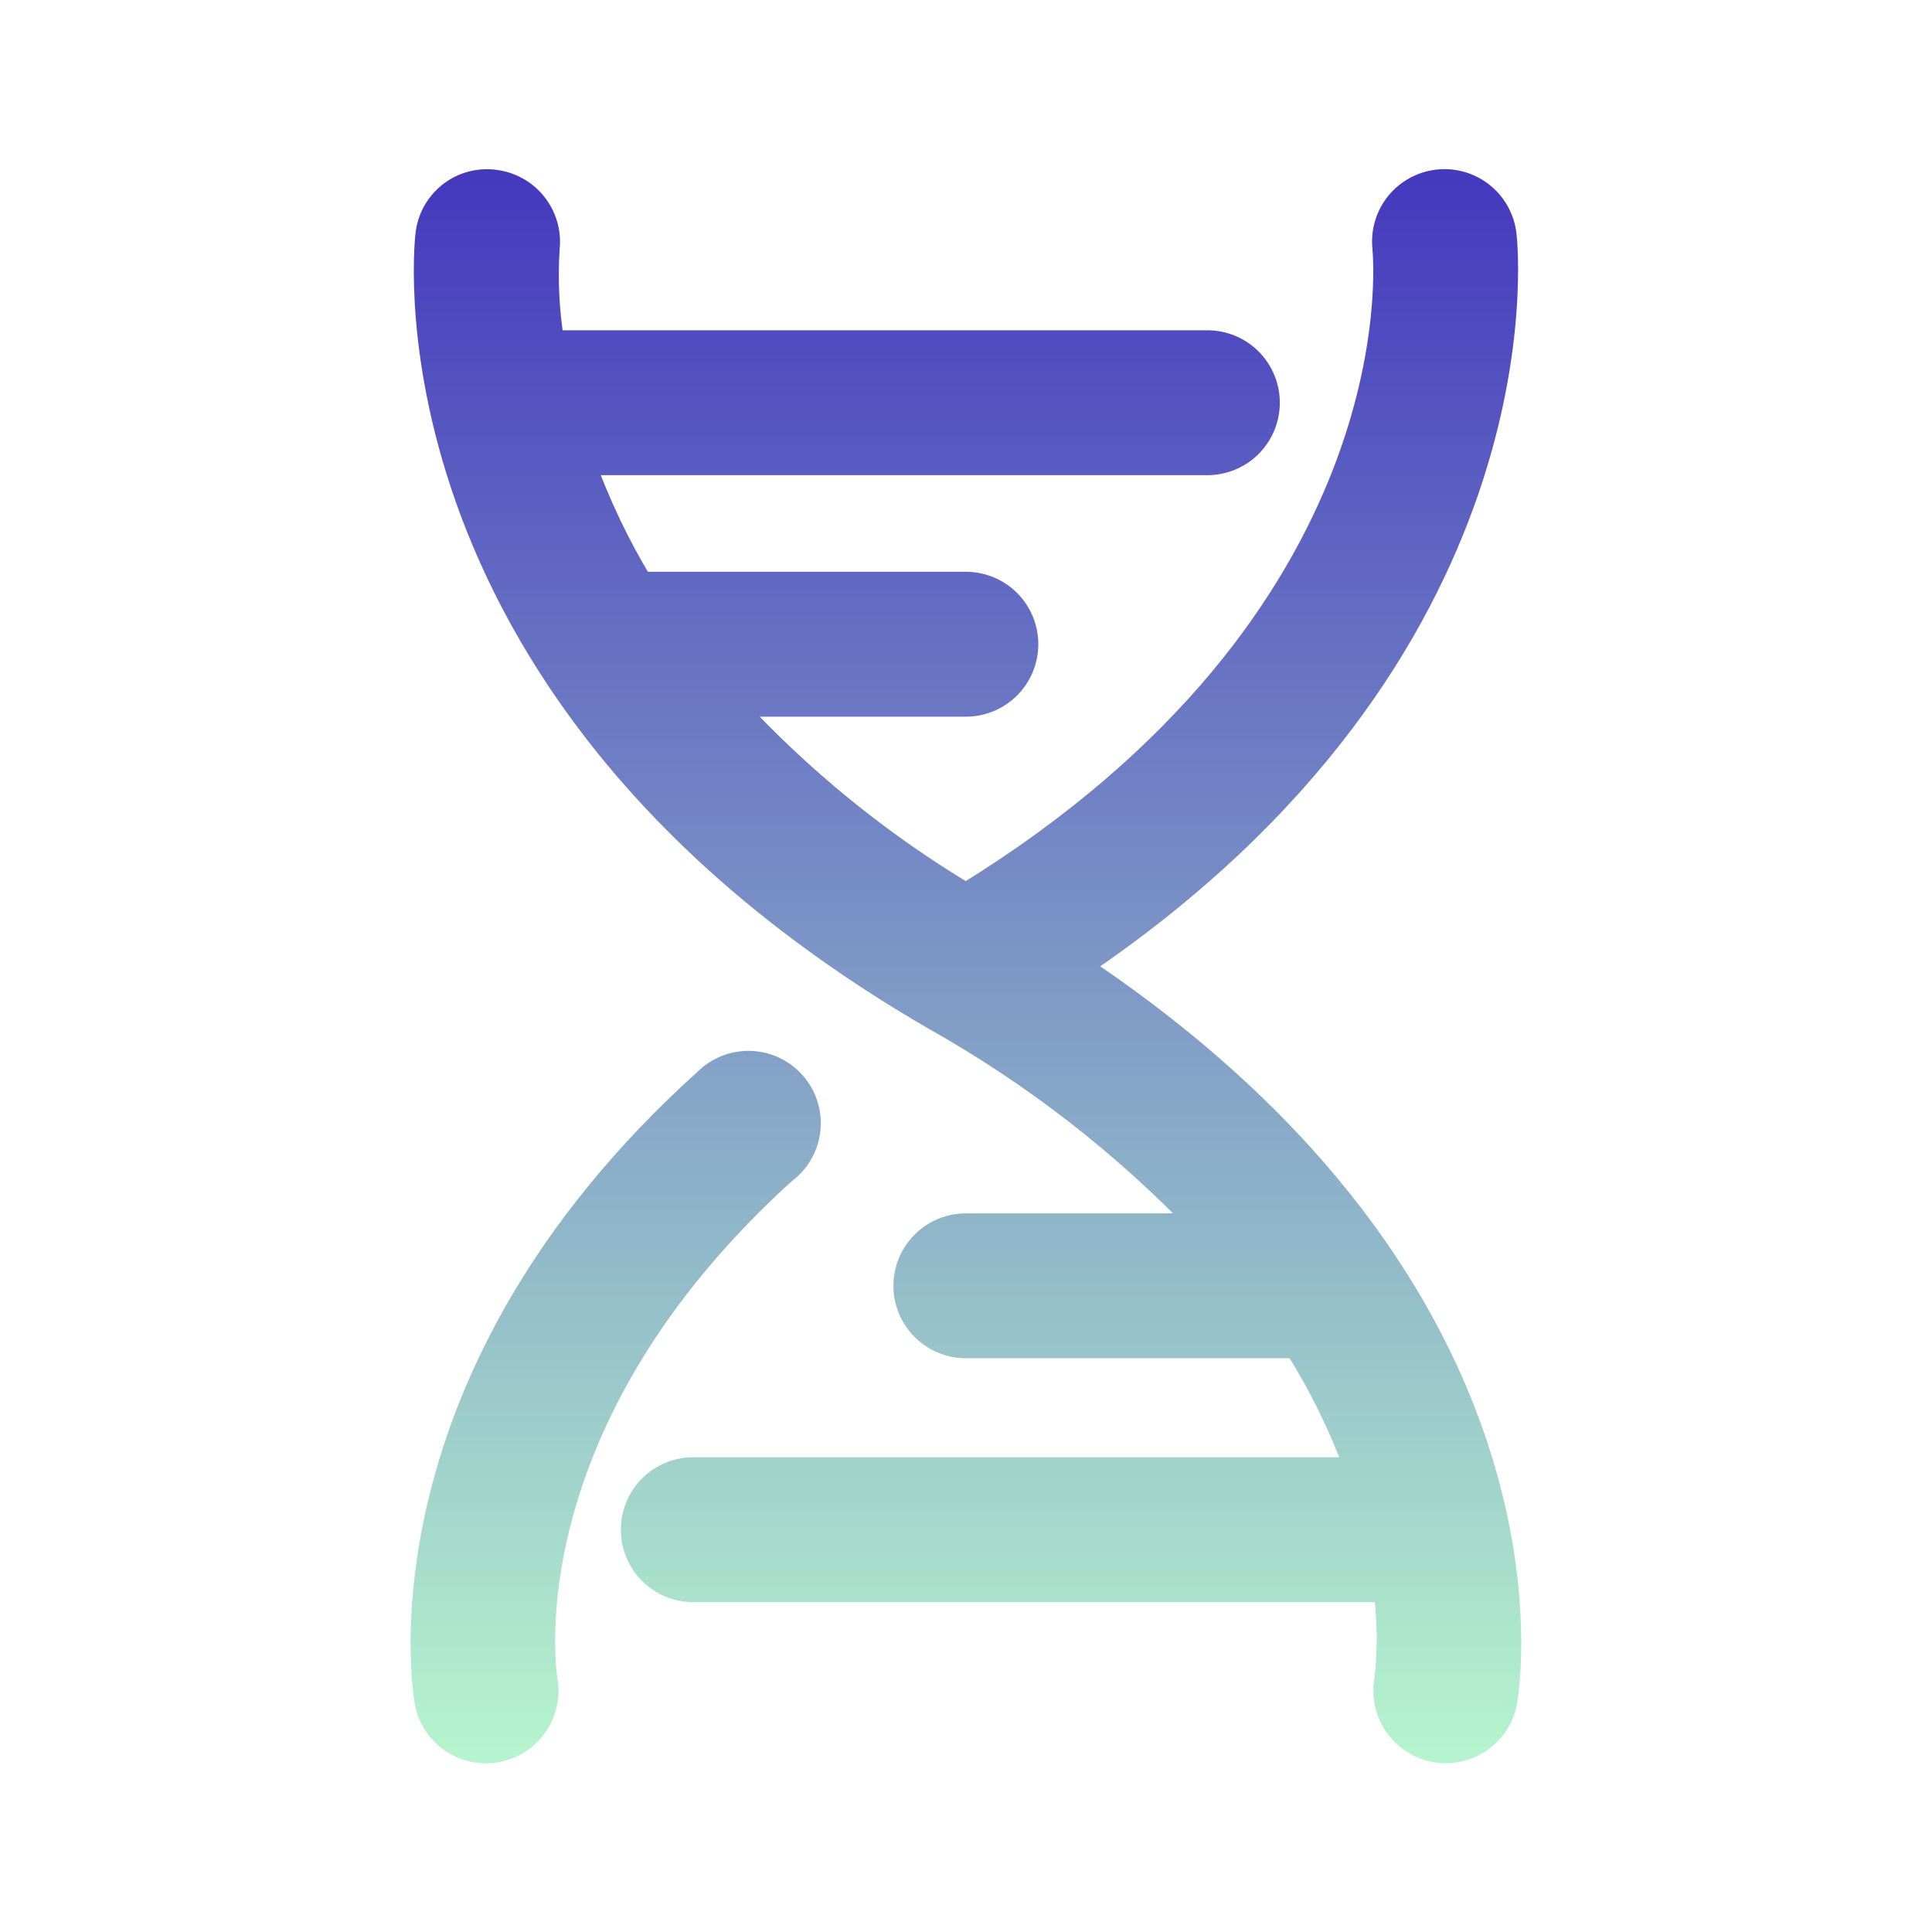
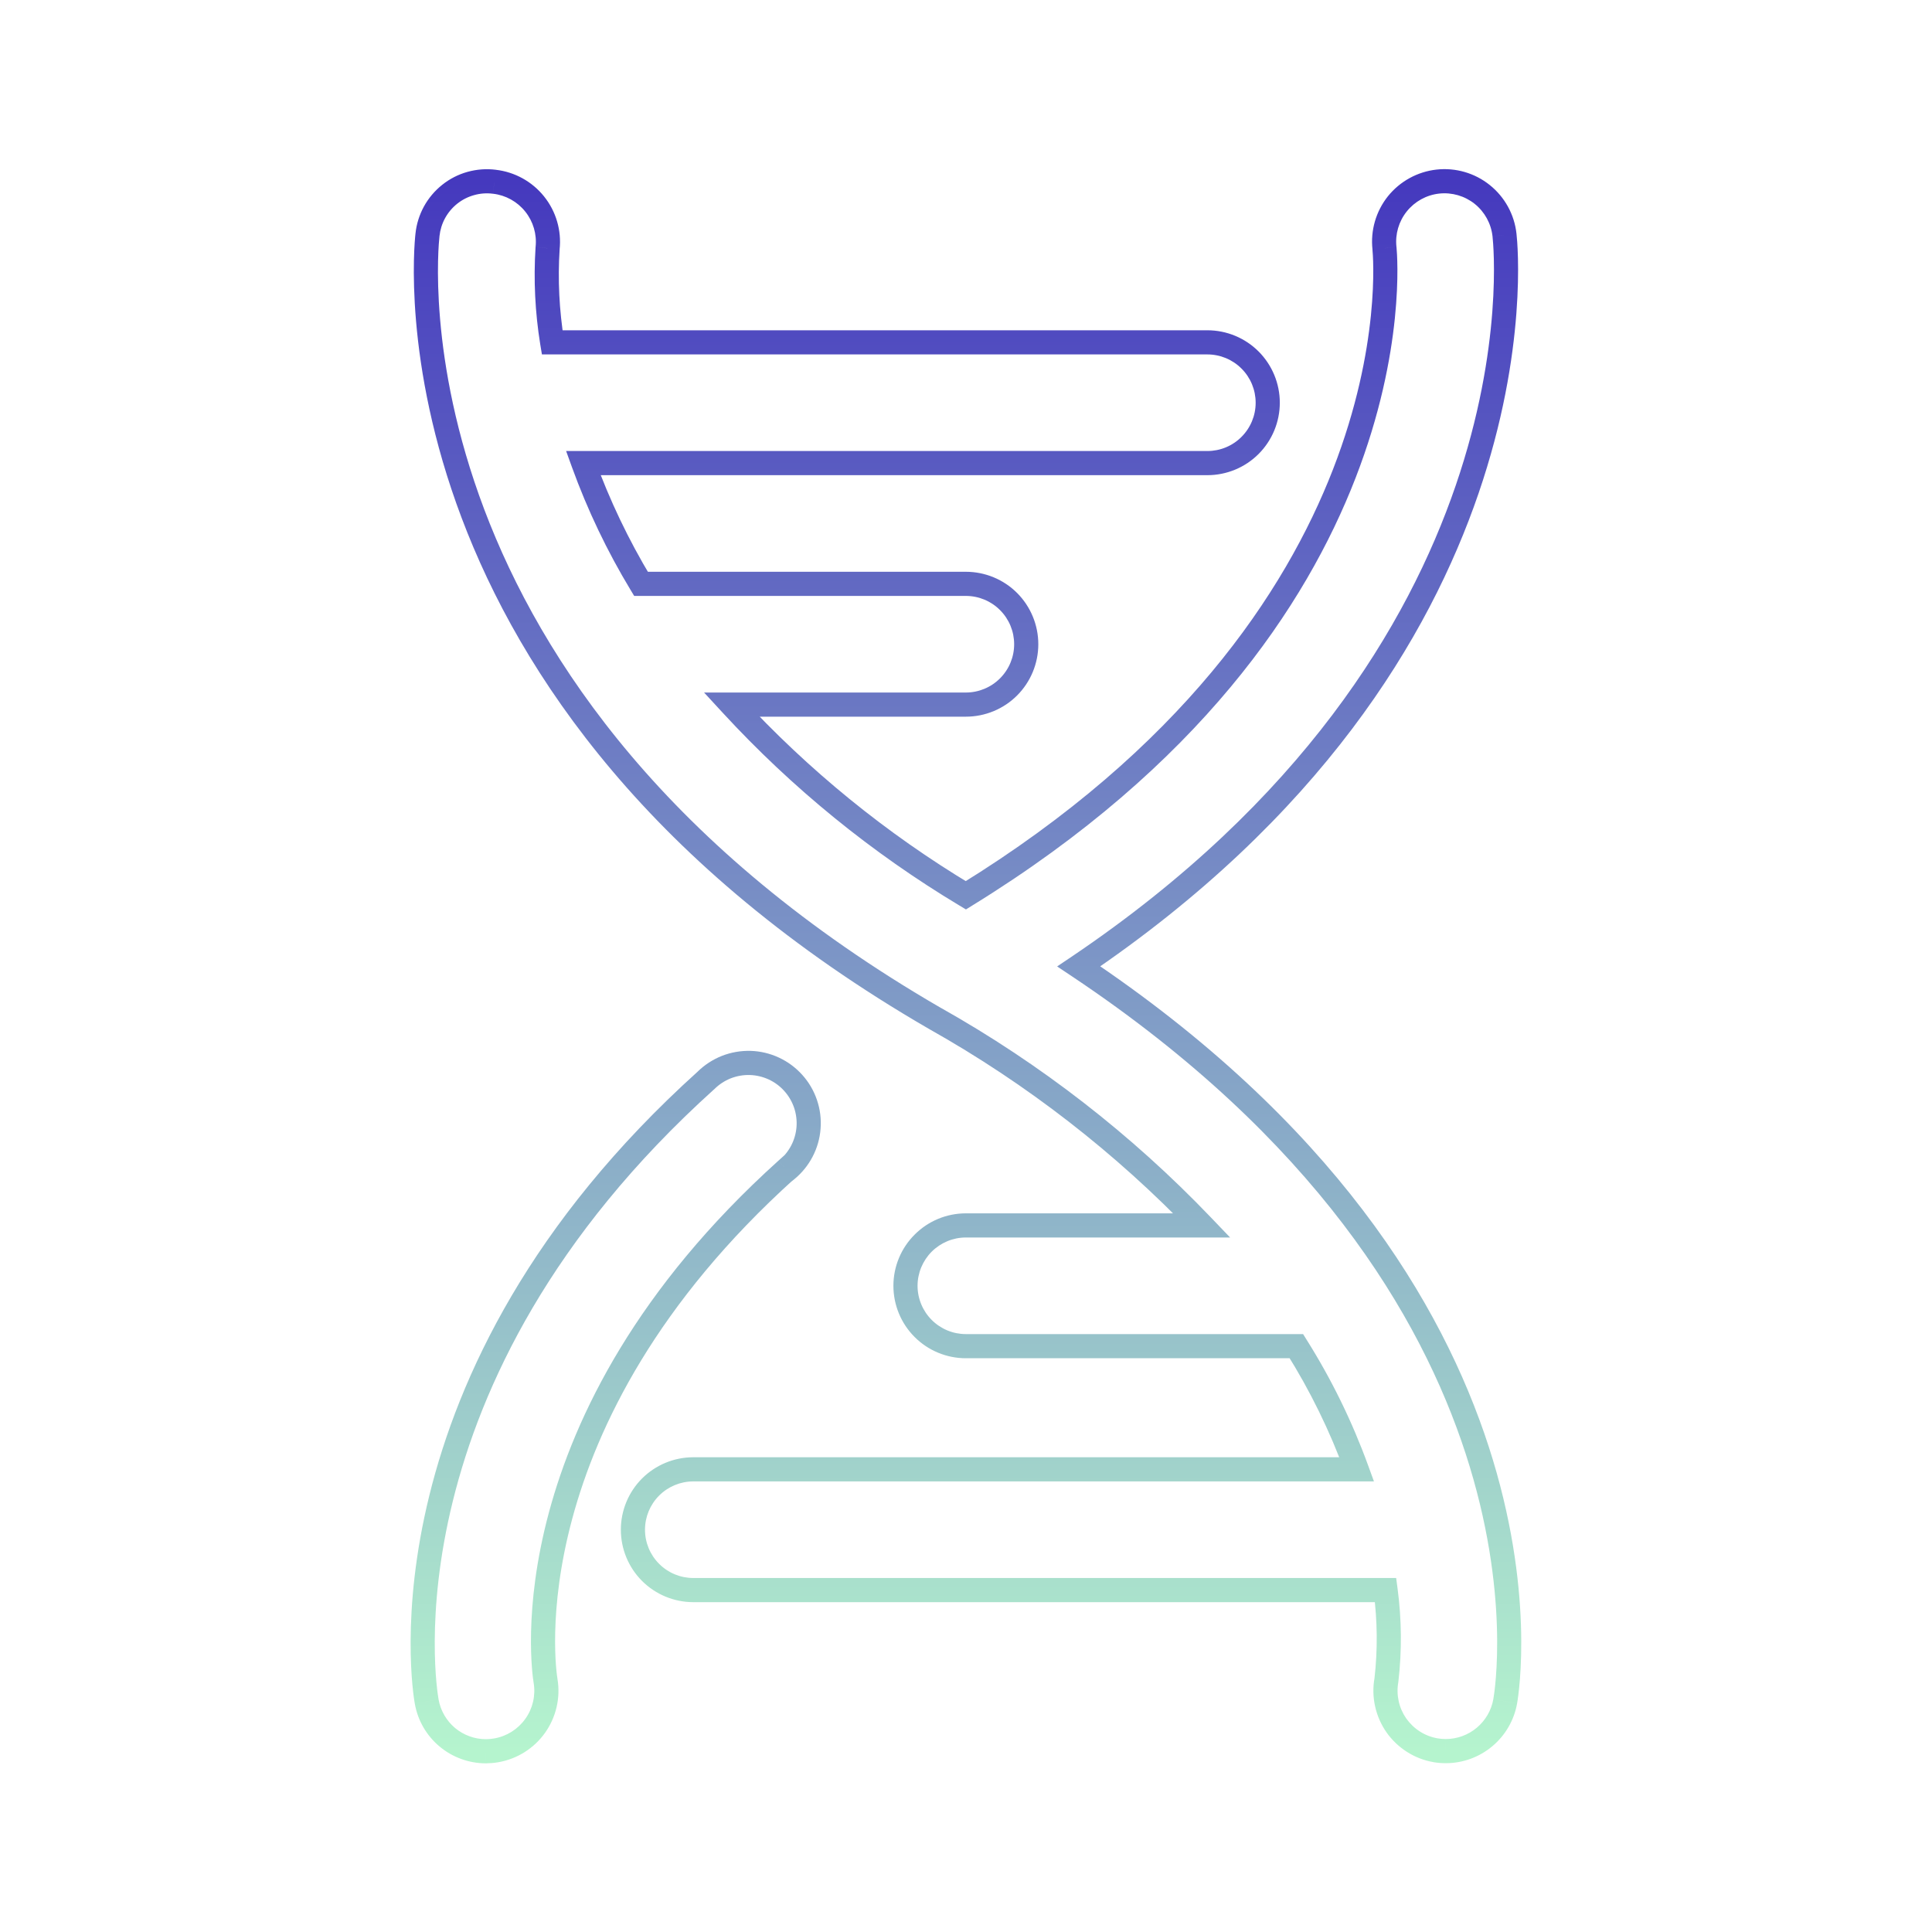
<svg xmlns="http://www.w3.org/2000/svg" width="40" height="40" viewBox="0 0 40 40" fill="none">
-   <path d="M31.164 35.223C31.113 35.512 30.962 35.773 30.737 35.962C30.512 36.15 30.229 36.254 29.936 36.255C29.862 36.255 29.788 36.249 29.716 36.236C29.554 36.208 29.4 36.147 29.261 36.059C29.123 35.97 29.003 35.855 28.909 35.721C28.816 35.586 28.749 35.434 28.714 35.274C28.678 35.114 28.675 34.948 28.704 34.786C28.775 34.166 28.77 33.54 28.687 32.921H14.354C14.022 32.921 13.704 32.789 13.47 32.555C13.236 32.321 13.104 32.003 13.104 31.671C13.104 31.34 13.236 31.022 13.47 30.787C13.704 30.553 14.022 30.421 14.354 30.421H28.089C27.765 29.529 27.346 28.674 26.841 27.871H19.997C19.666 27.871 19.348 27.739 19.113 27.505C18.879 27.271 18.747 26.953 18.747 26.621C18.747 26.29 18.879 25.972 19.113 25.737C19.348 25.503 19.666 25.371 19.997 25.371H24.882C23.262 23.678 21.401 22.235 19.359 21.086C7.899 14.453 8.807 5.253 8.851 4.863C8.868 4.699 8.917 4.54 8.996 4.396C9.075 4.251 9.183 4.124 9.312 4.021C9.441 3.919 9.589 3.843 9.748 3.799C9.906 3.754 10.072 3.742 10.236 3.763C10.564 3.801 10.864 3.966 11.07 4.224C11.276 4.482 11.372 4.811 11.337 5.14C11.296 5.79 11.328 6.444 11.432 7.088H24.997C25.329 7.088 25.647 7.22 25.881 7.454C26.116 7.688 26.247 8.006 26.247 8.338C26.247 8.669 26.116 8.987 25.881 9.222C25.647 9.456 25.329 9.588 24.997 9.588H12.077C12.393 10.458 12.792 11.296 13.271 12.088H19.997C20.329 12.088 20.647 12.22 20.881 12.454C21.116 12.688 21.247 13.006 21.247 13.338C21.247 13.669 21.116 13.987 20.881 14.222C20.647 14.456 20.329 14.588 19.997 14.588H15.147C16.567 16.129 18.2 17.459 19.997 18.536C29.302 12.808 28.694 5.456 28.664 5.14C28.628 4.81 28.723 4.479 28.931 4.221C29.138 3.962 29.439 3.796 29.769 3.76C30.099 3.723 30.429 3.819 30.688 4.026C30.947 4.233 31.113 4.535 31.149 4.865C31.191 5.231 31.982 13.499 22.336 20.008C32.497 26.793 31.227 34.864 31.164 35.223ZM16.284 24.223C16.415 24.116 16.523 23.984 16.601 23.834C16.68 23.684 16.727 23.52 16.74 23.352C16.753 23.183 16.732 23.014 16.678 22.854C16.623 22.694 16.537 22.547 16.424 22.421C16.311 22.295 16.174 22.194 16.02 22.122C15.867 22.051 15.701 22.012 15.532 22.007C15.363 22.002 15.195 22.032 15.038 22.094C14.88 22.156 14.737 22.249 14.617 22.368C7.752 28.558 8.784 34.958 8.834 35.228C8.885 35.517 9.035 35.778 9.26 35.966C9.484 36.155 9.768 36.258 10.061 36.258C10.131 36.258 10.201 36.251 10.271 36.239C10.597 36.184 10.887 36.002 11.079 35.733C11.271 35.463 11.349 35.129 11.296 34.803C11.257 34.58 10.497 29.434 16.284 24.216V24.223Z" fill="url(#paint0_linear_16931_78808)" />
  <path d="M31.164 35.223L31.41 35.267L31.41 35.266L31.164 35.223ZM29.936 36.255L29.935 36.005L29.934 36.005L29.936 36.255ZM29.716 36.236L29.672 36.482L29.672 36.483L29.716 36.236ZM28.704 34.786L28.95 34.83L28.951 34.822L28.952 34.815L28.704 34.786ZM28.687 32.921L28.935 32.888L28.906 32.671H28.687V32.921ZM13.104 31.671H12.854H13.104ZM28.089 30.421V30.671H28.446L28.324 30.336L28.089 30.421ZM26.841 27.871L27.052 27.738L26.979 27.621H26.841V27.871ZM24.882 25.371V25.621H25.468L25.063 25.198L24.882 25.371ZM19.359 21.086L19.234 21.303L19.236 21.304L19.359 21.086ZM8.851 4.863L9.099 4.89L9.099 4.889L8.851 4.863ZM10.236 3.763L10.204 4.011L10.207 4.011L10.236 3.763ZM11.337 5.14L11.088 5.113L11.088 5.124L11.337 5.14ZM11.432 7.088L11.185 7.128L11.22 7.338H11.432V7.088ZM24.997 7.088V6.838V7.088ZM12.077 9.588V9.338H11.721L11.842 9.673L12.077 9.588ZM13.271 12.088L13.057 12.217L13.13 12.338H13.271V12.088ZM15.147 14.588V14.338H14.577L14.963 14.757L15.147 14.588ZM19.997 18.536L19.869 18.751L19.999 18.829L20.128 18.749L19.997 18.536ZM28.664 5.14L28.913 5.116L28.912 5.112L28.664 5.14ZM31.149 4.865L30.901 4.892L30.901 4.893L31.149 4.865ZM22.336 20.008L22.196 19.801L21.887 20.009L22.197 20.216L22.336 20.008ZM16.284 24.223H16.034V24.749L16.442 24.417L16.284 24.223ZM16.74 23.352L16.989 23.371L16.74 23.352ZM14.617 22.368L14.785 22.554L14.793 22.546L14.617 22.368ZM8.834 35.228L9.08 35.185L9.08 35.182L8.834 35.228ZM10.061 36.258L10.061 36.508L10.062 36.508L10.061 36.258ZM10.271 36.239L10.313 36.486H10.313L10.271 36.239ZM11.296 34.803L11.542 34.762L11.542 34.761L11.296 34.803ZM16.284 24.216H16.534V23.654L16.116 24.031L16.284 24.216ZM30.918 35.179C30.877 35.41 30.756 35.619 30.576 35.77L30.898 36.153C31.167 35.927 31.349 35.613 31.41 35.267L30.918 35.179ZM30.576 35.77C30.397 35.921 30.17 36.004 29.935 36.005L29.936 36.505C30.288 36.504 30.628 36.38 30.898 36.153L30.576 35.77ZM29.934 36.005C29.875 36.005 29.817 36 29.759 35.99L29.672 36.483C29.76 36.498 29.849 36.505 29.937 36.505L29.934 36.005ZM29.759 35.99C29.63 35.967 29.507 35.919 29.396 35.848L29.127 36.269C29.293 36.376 29.478 36.448 29.672 36.482L29.759 35.99ZM29.396 35.848C29.285 35.777 29.19 35.685 29.114 35.578L28.704 35.864C28.817 36.025 28.961 36.163 29.127 36.269L29.396 35.848ZM29.114 35.578C29.039 35.47 28.986 35.349 28.958 35.22L28.47 35.328C28.512 35.52 28.592 35.702 28.704 35.864L29.114 35.578ZM28.958 35.22C28.93 35.092 28.927 34.959 28.95 34.83L28.458 34.742C28.423 34.936 28.427 35.135 28.47 35.328L28.958 35.22ZM28.952 34.815C29.026 34.174 29.02 33.527 28.935 32.888L28.439 32.954C28.519 33.552 28.525 34.158 28.456 34.758L28.952 34.815ZM28.687 32.671H14.354V33.171H28.687V32.671ZM14.354 32.671C14.089 32.671 13.834 32.566 13.647 32.378L13.293 32.732C13.575 33.013 13.956 33.171 14.354 33.171V32.671ZM13.647 32.378C13.459 32.191 13.354 31.936 13.354 31.671H12.854C12.854 32.069 13.012 32.451 13.293 32.732L13.647 32.378ZM13.354 31.671C13.354 31.406 13.459 31.152 13.647 30.964L13.293 30.61C13.012 30.892 12.854 31.273 12.854 31.671H13.354ZM13.647 30.964C13.834 30.777 14.089 30.671 14.354 30.671V30.171C13.956 30.171 13.575 30.329 13.293 30.61L13.647 30.964ZM14.354 30.671H28.089V30.171H14.354V30.671ZM28.324 30.336C27.993 29.427 27.567 28.556 27.052 27.738L26.629 28.004C27.125 28.793 27.536 29.631 27.854 30.507L28.324 30.336ZM26.841 27.621H19.997V28.121H26.841V27.621ZM19.997 27.621C19.732 27.621 19.478 27.516 19.29 27.328L18.937 27.682C19.218 27.963 19.599 28.121 19.997 28.121V27.621ZM19.29 27.328C19.103 27.141 18.997 26.886 18.997 26.621H18.497C18.497 27.019 18.655 27.401 18.937 27.682L19.29 27.328ZM18.997 26.621C18.997 26.356 19.103 26.102 19.29 25.914L18.937 25.561C18.655 25.842 18.497 26.223 18.497 26.621H18.997ZM19.29 25.914C19.478 25.727 19.732 25.621 19.997 25.621V25.121C19.599 25.121 19.218 25.279 18.937 25.561L19.29 25.914ZM19.997 25.621H24.882V25.121H19.997V25.621ZM25.063 25.198C23.426 23.488 21.545 22.029 19.482 20.868L19.236 21.304C21.257 22.44 23.099 23.869 24.702 25.544L25.063 25.198ZM19.484 20.87C8.144 14.306 9.062 5.227 9.099 4.89L8.602 4.835C8.553 5.278 7.654 14.6 19.234 21.303L19.484 20.87ZM9.099 4.889C9.113 4.758 9.152 4.631 9.215 4.516L8.777 4.275C8.682 4.449 8.622 4.64 8.602 4.837L9.099 4.889ZM9.215 4.516C9.279 4.4 9.364 4.299 9.467 4.217L9.156 3.826C9.001 3.949 8.872 4.102 8.777 4.275L9.215 4.516ZM9.467 4.217C9.57 4.135 9.688 4.075 9.815 4.04L9.68 3.558C9.489 3.611 9.311 3.702 9.156 3.826L9.467 4.217ZM9.815 4.04C9.941 4.004 10.074 3.994 10.204 4.011L10.267 3.515C10.07 3.49 9.871 3.505 9.68 3.558L9.815 4.04ZM10.207 4.011C10.47 4.041 10.71 4.174 10.875 4.381L11.265 4.068C11.018 3.759 10.658 3.56 10.264 3.515L10.207 4.011ZM10.875 4.381C11.04 4.587 11.117 4.85 11.089 5.113L11.586 5.166C11.628 4.772 11.513 4.377 11.265 4.068L10.875 4.381ZM11.088 5.124C11.045 5.793 11.078 6.466 11.185 7.128L11.679 7.048C11.578 6.422 11.546 5.788 11.587 5.155L11.088 5.124ZM11.432 7.338H24.997V6.838H11.432V7.338ZM24.997 7.338C25.262 7.338 25.517 7.443 25.704 7.631L26.058 7.277C25.777 6.996 25.395 6.838 24.997 6.838V7.338ZM25.704 7.631C25.892 7.818 25.997 8.073 25.997 8.338H26.497C26.497 7.94 26.339 7.559 26.058 7.277L25.704 7.631ZM25.997 8.338C25.997 8.603 25.892 8.857 25.704 9.045L26.058 9.399C26.339 9.117 26.497 8.736 26.497 8.338H25.997ZM25.704 9.045C25.517 9.233 25.262 9.338 24.997 9.338V9.838C25.395 9.838 25.777 9.68 26.058 9.399L25.704 9.045ZM24.997 9.338H12.077V9.838H24.997V9.338ZM11.842 9.673C12.163 10.559 12.57 11.411 13.057 12.217L13.485 11.959C13.015 11.18 12.622 10.358 12.312 9.503L11.842 9.673ZM13.271 12.338H19.997V11.838H13.271V12.338ZM19.997 12.338C20.262 12.338 20.517 12.443 20.704 12.631L21.058 12.277C20.777 11.996 20.395 11.838 19.997 11.838V12.338ZM20.704 12.631C20.892 12.818 20.997 13.073 20.997 13.338H21.497C21.497 12.94 21.339 12.559 21.058 12.277L20.704 12.631ZM20.997 13.338C20.997 13.603 20.892 13.857 20.704 14.045L21.058 14.399C21.339 14.117 21.497 13.736 21.497 13.338H20.997ZM20.704 14.045C20.517 14.232 20.262 14.338 19.997 14.338V14.838C20.395 14.838 20.777 14.68 21.058 14.399L20.704 14.045ZM19.997 14.338H15.147V14.838H19.997V14.338ZM14.963 14.757C16.399 16.316 18.051 17.661 19.869 18.751L20.126 18.322C18.349 17.256 16.735 15.942 15.331 14.418L14.963 14.757ZM20.128 18.749C29.543 12.953 28.948 5.489 28.913 5.116L28.415 5.163C28.44 5.423 29.062 12.662 19.866 18.323L20.128 18.749ZM28.912 5.112C28.883 4.848 28.96 4.584 29.126 4.377L28.735 4.064C28.487 4.375 28.372 4.772 28.416 5.167L28.912 5.112ZM29.126 4.377C29.292 4.17 29.533 4.037 29.796 4.008L29.741 3.511C29.346 3.555 28.984 3.754 28.735 4.064L29.126 4.377ZM29.796 4.008C30.06 3.979 30.325 4.056 30.532 4.221L30.844 3.831C30.534 3.582 30.137 3.467 29.741 3.511L29.796 4.008ZM30.532 4.221C30.739 4.387 30.871 4.628 30.901 4.892L31.397 4.837C31.354 4.442 31.155 4.08 30.844 3.831L30.532 4.221ZM30.901 4.893C30.936 5.21 31.735 13.365 22.196 19.801L22.475 20.215C32.23 13.634 31.445 5.253 31.397 4.836L30.901 4.893ZM22.197 20.216C32.248 26.927 30.971 34.881 30.918 35.179L31.41 35.266C31.484 34.848 32.746 26.659 22.474 19.8L22.197 20.216ZM16.442 24.417C16.599 24.289 16.729 24.13 16.823 23.95L16.38 23.718C16.317 23.838 16.231 23.944 16.126 24.029L16.442 24.417ZM16.823 23.95C16.917 23.77 16.974 23.573 16.989 23.371L16.491 23.332C16.48 23.467 16.443 23.598 16.38 23.718L16.823 23.95ZM16.989 23.371C17.005 23.169 16.98 22.966 16.914 22.773L16.441 22.934C16.484 23.062 16.501 23.198 16.491 23.332L16.989 23.371ZM16.914 22.773C16.849 22.581 16.746 22.405 16.61 22.254L16.238 22.588C16.328 22.688 16.397 22.806 16.441 22.934L16.914 22.773ZM16.61 22.254C16.474 22.103 16.31 21.981 16.126 21.896L15.915 22.349C16.038 22.406 16.148 22.487 16.238 22.588L16.61 22.254ZM16.126 21.896C15.941 21.81 15.742 21.763 15.539 21.757L15.525 22.257C15.66 22.261 15.793 22.293 15.915 22.349L16.126 21.896ZM15.539 21.757C15.336 21.752 15.135 21.787 14.946 21.861L15.129 22.326C15.255 22.277 15.39 22.253 15.525 22.257L15.539 21.757ZM14.946 21.861C14.757 21.936 14.586 22.047 14.441 22.19L14.793 22.546C14.889 22.451 15.004 22.376 15.129 22.326L14.946 21.861ZM14.45 22.182C7.498 28.451 8.529 34.952 8.588 35.273L9.08 35.182C9.039 34.964 8.007 28.665 14.785 22.553L14.45 22.182ZM8.588 35.271C8.648 35.618 8.829 35.932 9.099 36.158L9.42 35.775C9.241 35.624 9.121 35.415 9.08 35.185L8.588 35.271ZM9.099 36.158C9.368 36.384 9.709 36.508 10.061 36.508L10.06 36.008C9.826 36.008 9.6 35.925 9.42 35.775L9.099 36.158ZM10.062 36.508C10.146 36.507 10.23 36.5 10.313 36.486L10.229 35.993C10.173 36.003 10.116 36.008 10.059 36.008L10.062 36.508ZM10.313 36.486C10.704 36.419 11.053 36.201 11.283 35.878L10.876 35.587C10.722 35.803 10.489 35.949 10.229 35.993L10.313 36.486ZM11.283 35.878C11.513 35.555 11.607 35.154 11.542 34.762L11.049 34.843C11.092 35.105 11.03 35.372 10.876 35.587L11.283 35.878ZM11.542 34.761C11.513 34.593 10.747 29.546 16.451 24.402L16.116 24.031C10.247 29.323 11.001 34.566 11.049 34.845L11.542 34.761ZM16.034 24.216V24.223H16.534V24.216H16.034Z" fill="url(#paint1_linear_16931_78808)" />
  <defs>
    <linearGradient id="paint0_linear_16931_78808" x1="19.999" y1="3.752" x2="19.999" y2="36.258" gradientUnits="userSpaceOnUse">
      <stop stop-color="#4539BE" />
      <stop offset="1" stop-color="#B5F4CE" />
    </linearGradient>
    <linearGradient id="paint1_linear_16931_78808" x1="19.999" y1="3.752" x2="19.999" y2="36.258" gradientUnits="userSpaceOnUse">
      <stop stop-color="#4539BE" />
      <stop offset="1" stop-color="#B5F4CE" />
    </linearGradient>
  </defs>
</svg>